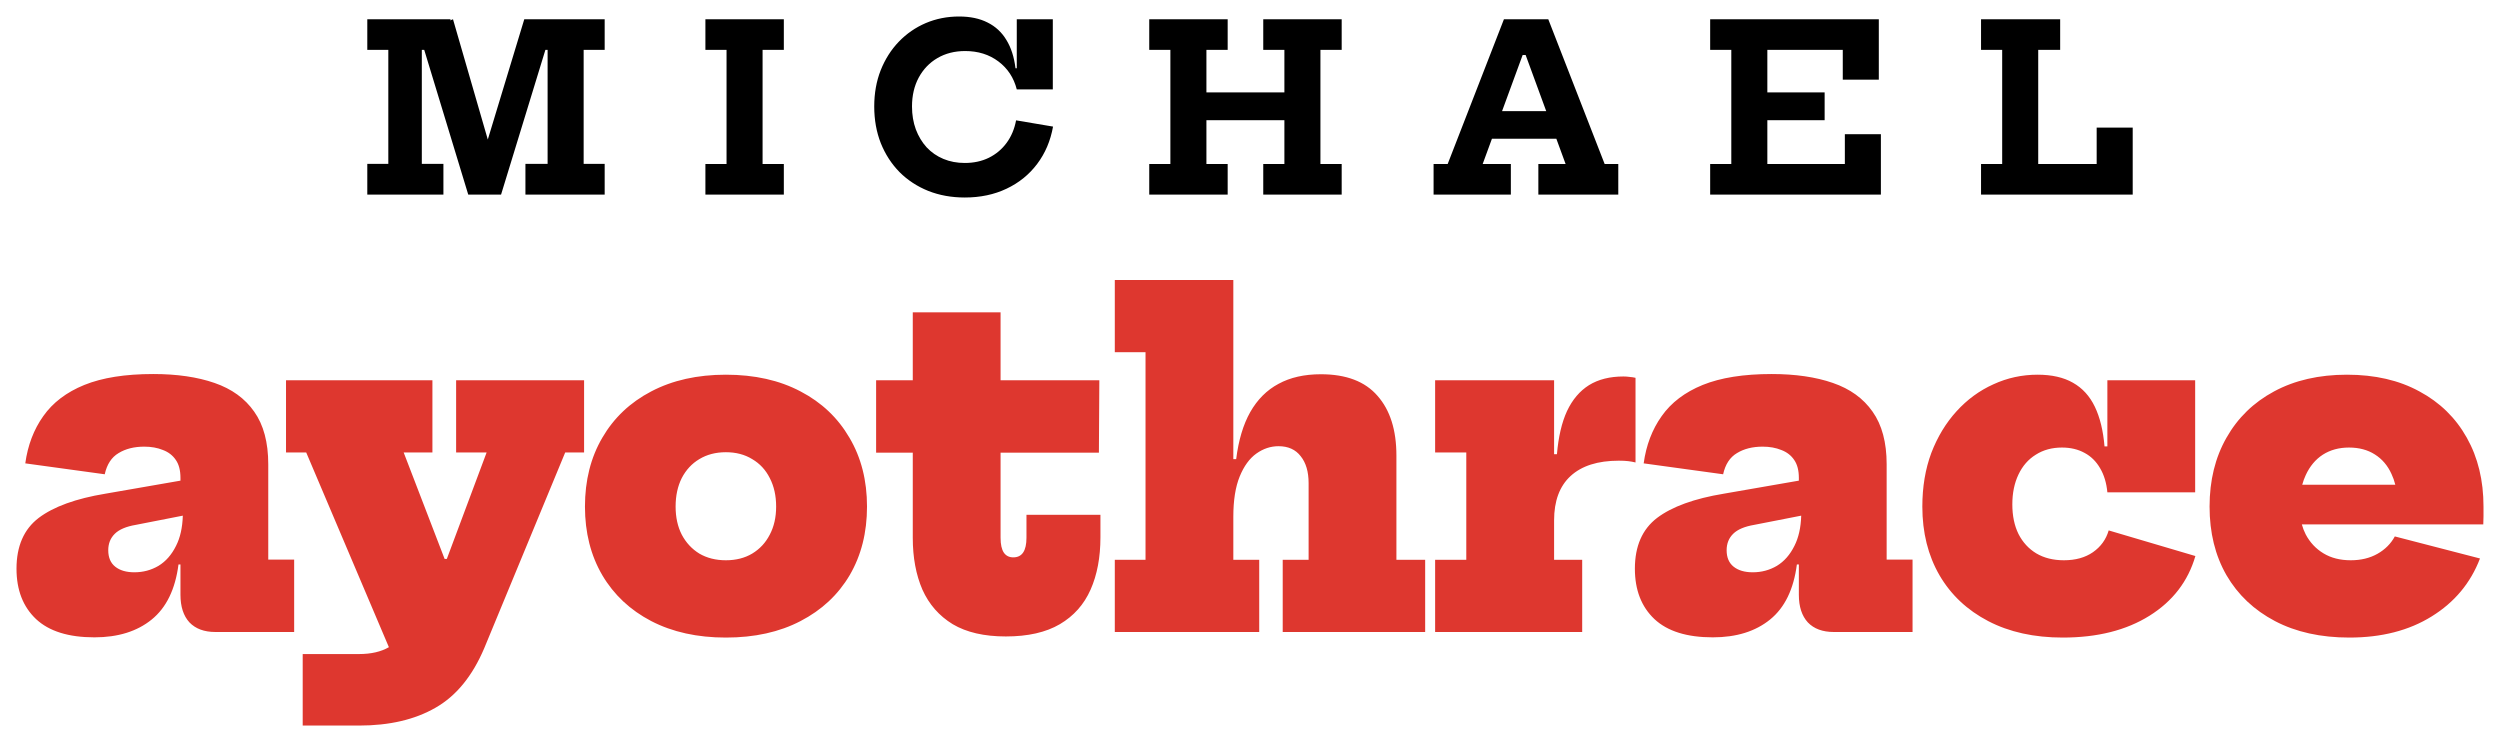
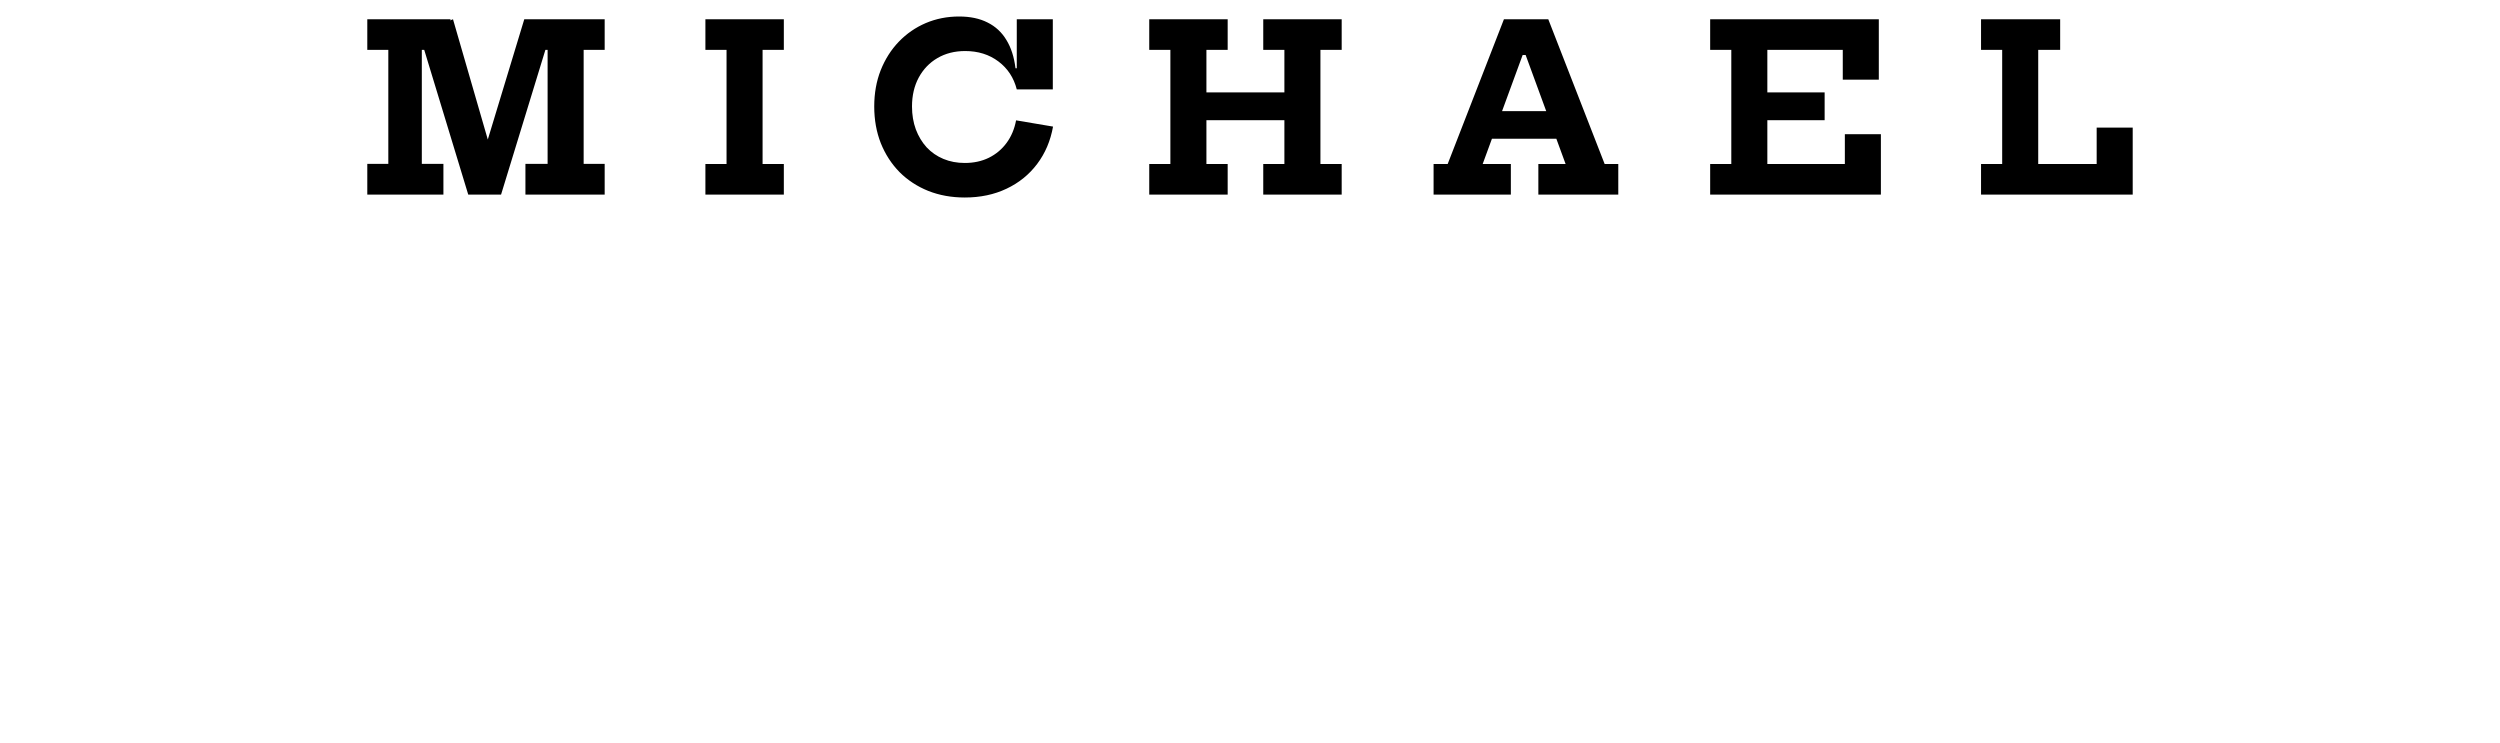
<svg xmlns="http://www.w3.org/2000/svg" width="303" height="90" viewBox="0 0 303 90" fill="none">
  <path fill-rule="evenodd" clip-rule="evenodd" d="M112.509 23.14C113.853 23.672 115.328 23.938 116.933 23.938C118.809 23.938 120.494 23.583 121.987 22.874C123.49 22.165 124.727 21.166 125.697 19.878C126.677 18.581 127.321 17.069 127.629 15.342L123.149 14.586C122.953 15.631 122.571 16.541 122.001 17.316C121.432 18.091 120.713 18.693 119.845 19.122C118.987 19.542 118.016 19.752 116.933 19.752C115.991 19.752 115.127 19.589 114.343 19.262C113.559 18.935 112.883 18.469 112.313 17.862C111.753 17.246 111.315 16.518 110.997 15.678C110.689 14.838 110.535 13.914 110.535 12.906C110.535 11.581 110.806 10.414 111.347 9.406C111.898 8.389 112.654 7.6 113.615 7.04C114.586 6.471 115.706 6.186 116.975 6.186C118.543 6.186 119.887 6.606 121.007 7.446C122.127 8.286 122.869 9.415 123.233 10.834H127.601V2.336H123.233V8.272H123.079C122.911 6.909 122.543 5.766 121.973 4.842C121.413 3.909 120.653 3.204 119.691 2.728C118.739 2.243 117.591 2 116.247 2C114.801 2 113.452 2.266 112.201 2.798C110.96 3.33 109.873 4.081 108.939 5.052C108.006 6.023 107.273 7.175 106.741 8.51C106.219 9.835 105.957 11.301 105.957 12.906C105.957 14.521 106.223 16.005 106.755 17.358C107.297 18.702 108.053 19.869 109.023 20.858C110.003 21.838 111.165 22.599 112.509 23.14ZM146.218 14.572H155.668V19.878H153.106V23.588H162.612V19.878H160.036V6.046H162.612V2.336H153.106V6.046H155.668V11.198H146.218V6.046H148.794V2.336H139.288V6.046H141.85V19.878H139.288V23.588H148.794V19.878H146.218V14.572ZM188.628 16.812L189.752 19.878H186.448V23.588H196.136V19.878H194.484L187.652 2.336H182.276L175.458 19.878H173.75V23.588H183.116V19.878H179.7L180.824 16.812H188.628ZM187.401 13.466L184.906 6.662H184.546L182.051 13.466H187.401ZM221.146 11.198V14.572H214.202V19.878H223.596V16.266H227.964V23.588H207.272V19.878H209.834V6.046H207.272V2.336H227.712V9.658H223.344V6.046H214.202V11.198H221.146ZM240.102 6.046V2.336H249.692V6.046H247.032V19.878H254.116V15.468H258.484V23.588H255.698H254.116H240.102V19.878H242.664V6.046H240.102ZM85.495 6.046V2.336H95.001V6.046H92.425V19.878H95.001V23.588H85.495V19.878H88.057V6.046H85.495ZM51.417 6.046L56.752 23.588H60.728L66.101 6.046H66.37V19.864H63.682V23.588H73.286V19.864H70.738V6.046H73.286V2.336H63.542L59.121 16.911L54.904 2.336L54.549 2.473L54.624 2.336H44.516V6.046H47.064V19.864H44.516V23.588H53.742V19.864H51.124V6.046H51.417Z" fill="black" />
-   <path fill-rule="evenodd" clip-rule="evenodd" d="M152.618 67.85H149.479V62.639C149.479 60.641 149.736 59.012 150.25 57.752C150.765 56.492 151.439 55.565 152.272 54.971C153.106 54.377 154.001 54.08 154.959 54.08C156.13 54.08 157.025 54.485 157.646 55.295C158.284 56.087 158.604 57.176 158.604 58.562V67.85H155.465V76.598H172.73V67.85H169.245V55.214C169.245 52.118 168.482 49.706 166.957 47.978C165.449 46.232 163.162 45.359 160.093 45.359C158.089 45.359 156.378 45.746 154.959 46.52C153.54 47.276 152.396 48.419 151.527 49.949C150.676 51.461 150.109 53.36 149.825 55.646H149.479V33.938H135.114V42.686H138.838V67.85H135.114V76.598H152.618V67.85ZM219.111 75.437C219.856 76.211 220.903 76.598 222.25 76.598H231.801V67.823H228.662V56.267C228.662 53.621 228.094 51.497 226.959 49.895C225.842 48.293 224.237 47.132 222.144 46.412C220.069 45.692 217.595 45.332 214.722 45.332C211.334 45.332 208.55 45.773 206.369 46.655C204.205 47.537 202.547 48.797 201.394 50.435C200.241 52.055 199.514 53.963 199.213 56.159L208.843 57.482C209.109 56.276 209.667 55.421 210.519 54.917C211.37 54.395 212.407 54.134 213.631 54.134C214.482 54.134 215.236 54.269 215.892 54.539C216.566 54.791 217.089 55.196 217.462 55.754C217.834 56.294 218.021 57.014 218.021 57.914V58.254L208.949 59.831C205.349 60.425 202.644 61.406 200.835 62.774C199.044 64.142 198.148 66.194 198.148 68.93C198.148 71.504 198.938 73.538 200.516 75.032C202.094 76.508 204.453 77.246 207.592 77.246C210.448 77.246 212.762 76.526 214.536 75.086C216.309 73.646 217.391 71.423 217.781 68.417H218.021V72.089C218.021 73.529 218.384 74.645 219.111 75.437ZM218.307 62.497C218.263 63.946 217.99 65.164 217.489 66.149C216.956 67.229 216.247 68.039 215.36 68.579C214.474 69.101 213.498 69.362 212.434 69.362C211.459 69.362 210.687 69.137 210.12 68.687C209.552 68.237 209.268 67.571 209.268 66.689C209.268 65.879 209.534 65.213 210.066 64.691C210.598 64.169 211.45 63.809 212.62 63.611L218.307 62.497ZM250.013 77.273C246.537 77.273 243.522 76.607 240.968 75.275C238.414 73.943 236.446 72.089 235.062 69.713C233.679 67.319 232.987 64.547 232.987 61.397C232.987 59.003 233.351 56.834 234.078 54.89C234.823 52.946 235.843 51.263 237.137 49.841C238.432 48.419 239.922 47.33 241.607 46.574C243.291 45.8 245.074 45.413 246.954 45.413C248.674 45.413 250.102 45.737 251.237 46.385C252.389 47.033 253.276 48.005 253.897 49.301C254.518 50.597 254.908 52.199 255.067 54.107H255.413V46.088H266.054V59.669H255.413C255.307 58.535 255.014 57.563 254.535 56.753C254.057 55.925 253.427 55.304 252.647 54.89C251.866 54.458 250.953 54.242 249.907 54.242C248.701 54.242 247.645 54.53 246.741 55.106C245.836 55.664 245.136 56.465 244.639 57.509C244.143 58.553 243.894 59.759 243.894 61.127C243.894 62.513 244.143 63.71 244.639 64.718C245.154 65.726 245.872 66.509 246.794 67.067C247.734 67.625 248.851 67.904 250.146 67.904C251.547 67.904 252.718 67.58 253.658 66.932C254.615 66.266 255.254 65.384 255.573 64.286L266.081 67.391C265.194 70.451 263.341 72.863 260.521 74.627C257.701 76.391 254.198 77.273 250.013 77.273ZM284.746 77.273C281.27 77.273 278.264 76.607 275.727 75.275C273.191 73.943 271.232 72.089 269.848 69.713C268.483 67.337 267.8 64.565 267.8 61.397C267.8 58.229 268.483 55.448 269.848 53.054C271.214 50.642 273.138 48.77 275.621 47.438C278.122 46.088 281.066 45.413 284.453 45.413C287.841 45.413 290.767 46.088 293.232 47.438C295.715 48.77 297.63 50.642 298.978 53.054C300.326 55.448 301 58.229 301 61.397V62.585C301 62.927 300.991 63.251 300.973 63.557H293.658H290.492H278.982C279.1 63.986 279.257 64.391 279.452 64.772C279.966 65.744 280.684 66.509 281.607 67.067C282.529 67.625 283.628 67.904 284.905 67.904C286.147 67.904 287.229 67.643 288.151 67.121C289.073 66.599 289.774 65.897 290.252 65.015L300.574 67.688C299.439 70.658 297.488 72.998 294.722 74.708C291.973 76.418 288.647 77.273 284.746 77.273ZM289.853 57.455C290.044 57.856 290.196 58.288 290.311 58.751H279.03C279.141 58.34 279.282 57.953 279.452 57.59C279.948 56.51 280.64 55.682 281.527 55.106C282.431 54.53 283.487 54.242 284.693 54.242C285.916 54.242 286.963 54.521 287.832 55.079C288.718 55.637 289.392 56.429 289.853 57.455ZM188.356 67.85H191.761V76.598H173.937V67.85H177.714V54.836H173.937V46.088H188.356V55.052H188.701C188.879 52.946 189.287 51.2 189.925 49.814C190.581 48.428 191.468 47.384 192.585 46.682C193.72 45.98 195.113 45.629 196.762 45.629C197.028 45.629 197.276 45.647 197.507 45.683C197.755 45.701 197.995 45.737 198.225 45.791V56.051C197.941 55.979 197.64 55.925 197.321 55.889C197.019 55.853 196.647 55.835 196.203 55.835C193.649 55.835 191.699 56.456 190.351 57.698C189.021 58.922 188.356 60.713 188.356 63.071V67.85ZM121.269 65.177C121.269 65.987 121.402 66.59 121.668 66.986C121.934 67.364 122.315 67.553 122.812 67.553C123.344 67.553 123.743 67.355 124.009 66.959C124.275 66.563 124.408 65.969 124.408 65.177V62.396H133.373V65.123C133.373 67.553 132.974 69.668 132.176 71.468C131.378 73.268 130.137 74.663 128.452 75.653C126.767 76.643 124.585 77.138 121.907 77.138C119.283 77.138 117.137 76.643 115.47 75.653C113.82 74.645 112.597 73.25 111.798 71.468C111.018 69.668 110.628 67.571 110.628 65.177V54.863H106.185V46.088H110.628V37.853H121.269V46.088H133.24L133.187 54.863H121.269V65.177ZM78.931 75.275C81.503 76.607 84.518 77.273 87.976 77.273C91.452 77.273 94.467 76.607 97.021 75.275C99.593 73.943 101.579 72.089 102.98 69.713C104.381 67.319 105.082 64.547 105.082 61.397C105.082 58.229 104.372 55.448 102.954 53.054C101.552 50.642 99.575 48.77 97.021 47.438C94.467 46.088 91.452 45.413 87.976 45.413C84.518 45.413 81.503 46.088 78.931 47.438C76.377 48.77 74.4 50.642 72.999 53.054C71.598 55.448 70.897 58.229 70.897 61.397C70.897 64.547 71.598 67.319 72.999 69.713C74.4 72.089 76.377 73.943 78.931 75.275ZM91.169 67.094C90.264 67.634 89.2 67.904 87.976 67.904C86.752 67.904 85.68 67.634 84.757 67.094C83.853 66.536 83.143 65.771 82.629 64.799C82.132 63.827 81.884 62.693 81.884 61.397C81.884 60.083 82.132 58.931 82.629 57.941C83.143 56.951 83.853 56.186 84.757 55.646C85.68 55.088 86.752 54.809 87.976 54.809C89.2 54.809 90.264 55.088 91.169 55.646C92.091 56.186 92.8 56.951 93.297 57.941C93.811 58.931 94.068 60.083 94.068 61.397C94.068 62.693 93.811 63.827 93.297 64.799C92.8 65.771 92.091 66.536 91.169 67.094ZM55.282 46.088H70.791V54.836H68.503L58.687 78.569C57.25 81.953 55.282 84.356 52.781 85.778C50.281 87.218 47.195 87.938 43.523 87.938H36.687V79.271H43.523C44.973 79.271 46.176 78.994 47.133 78.439L37.112 54.836H34.665V46.088H52.409V54.836H48.924L53.887 67.742H54.155L58.98 54.836H55.282V46.088ZM22.963 75.437C23.708 76.211 24.754 76.598 26.102 76.598H35.652V67.823H32.513V56.267C32.513 53.621 31.946 51.497 30.811 49.895C29.693 48.293 28.088 47.132 25.996 46.412C23.921 45.692 21.447 45.332 18.573 45.332C15.186 45.332 12.402 45.773 10.22 46.655C8.057 47.537 6.398 48.797 5.246 50.435C4.093 52.055 3.366 53.963 3.064 56.159L12.694 57.482C12.96 56.276 13.519 55.421 14.37 54.917C15.222 54.395 16.259 54.134 17.483 54.134C18.334 54.134 19.088 54.269 19.744 54.539C20.418 54.791 20.941 55.196 21.314 55.754C21.686 56.294 21.872 57.014 21.872 57.914V58.254L12.801 59.831C9.2 60.425 6.496 61.406 4.687 62.774C2.896 64.142 2 66.194 2 68.93C2 71.504 2.789 73.538 4.368 75.032C5.946 76.508 8.305 77.246 11.444 77.246C14.299 77.246 16.614 76.526 18.387 75.086C20.161 73.646 21.243 71.423 21.633 68.417H21.872V72.089C21.872 73.529 22.236 74.645 22.963 75.437ZM22.158 62.497L16.472 63.611C15.301 63.809 14.45 64.169 13.918 64.691C13.386 65.213 13.12 65.879 13.12 66.689C13.12 67.571 13.404 68.237 13.971 68.687C14.539 69.137 15.31 69.362 16.286 69.362C17.35 69.362 18.325 69.101 19.212 68.579C20.099 68.039 20.808 67.229 21.34 66.149C21.842 65.164 22.114 63.946 22.158 62.497Z" fill="#DE372F" />
</svg>